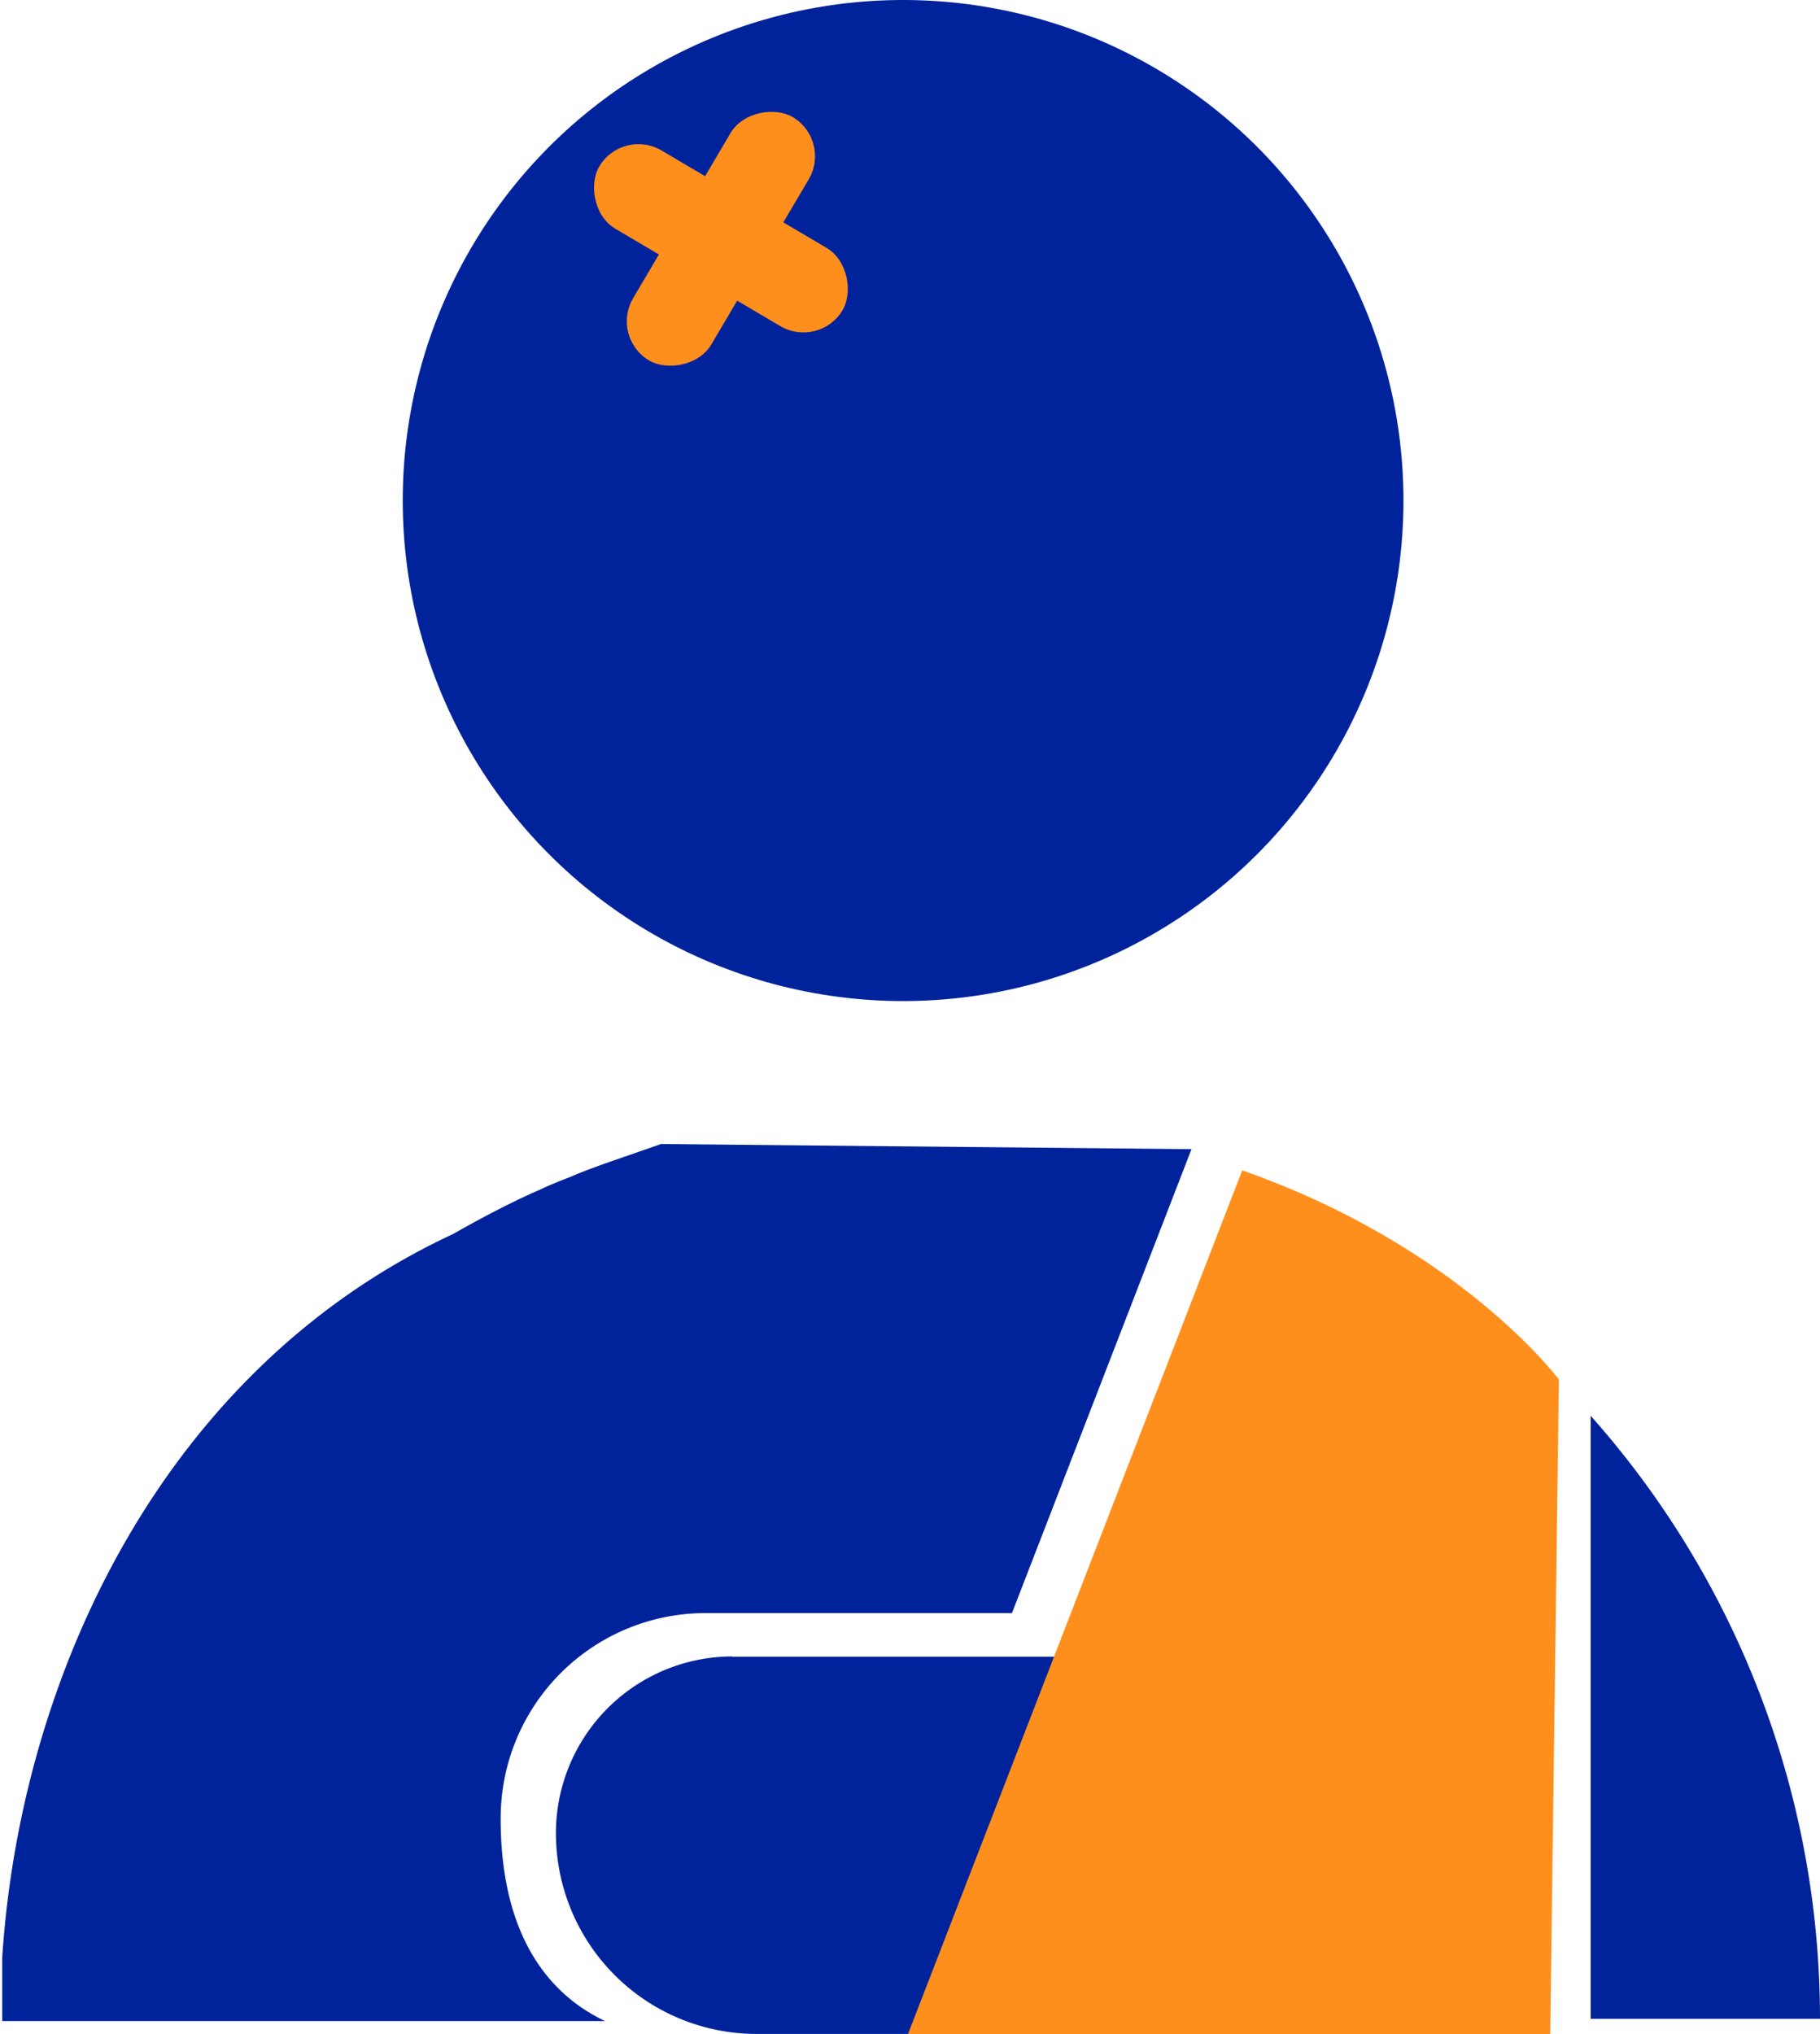
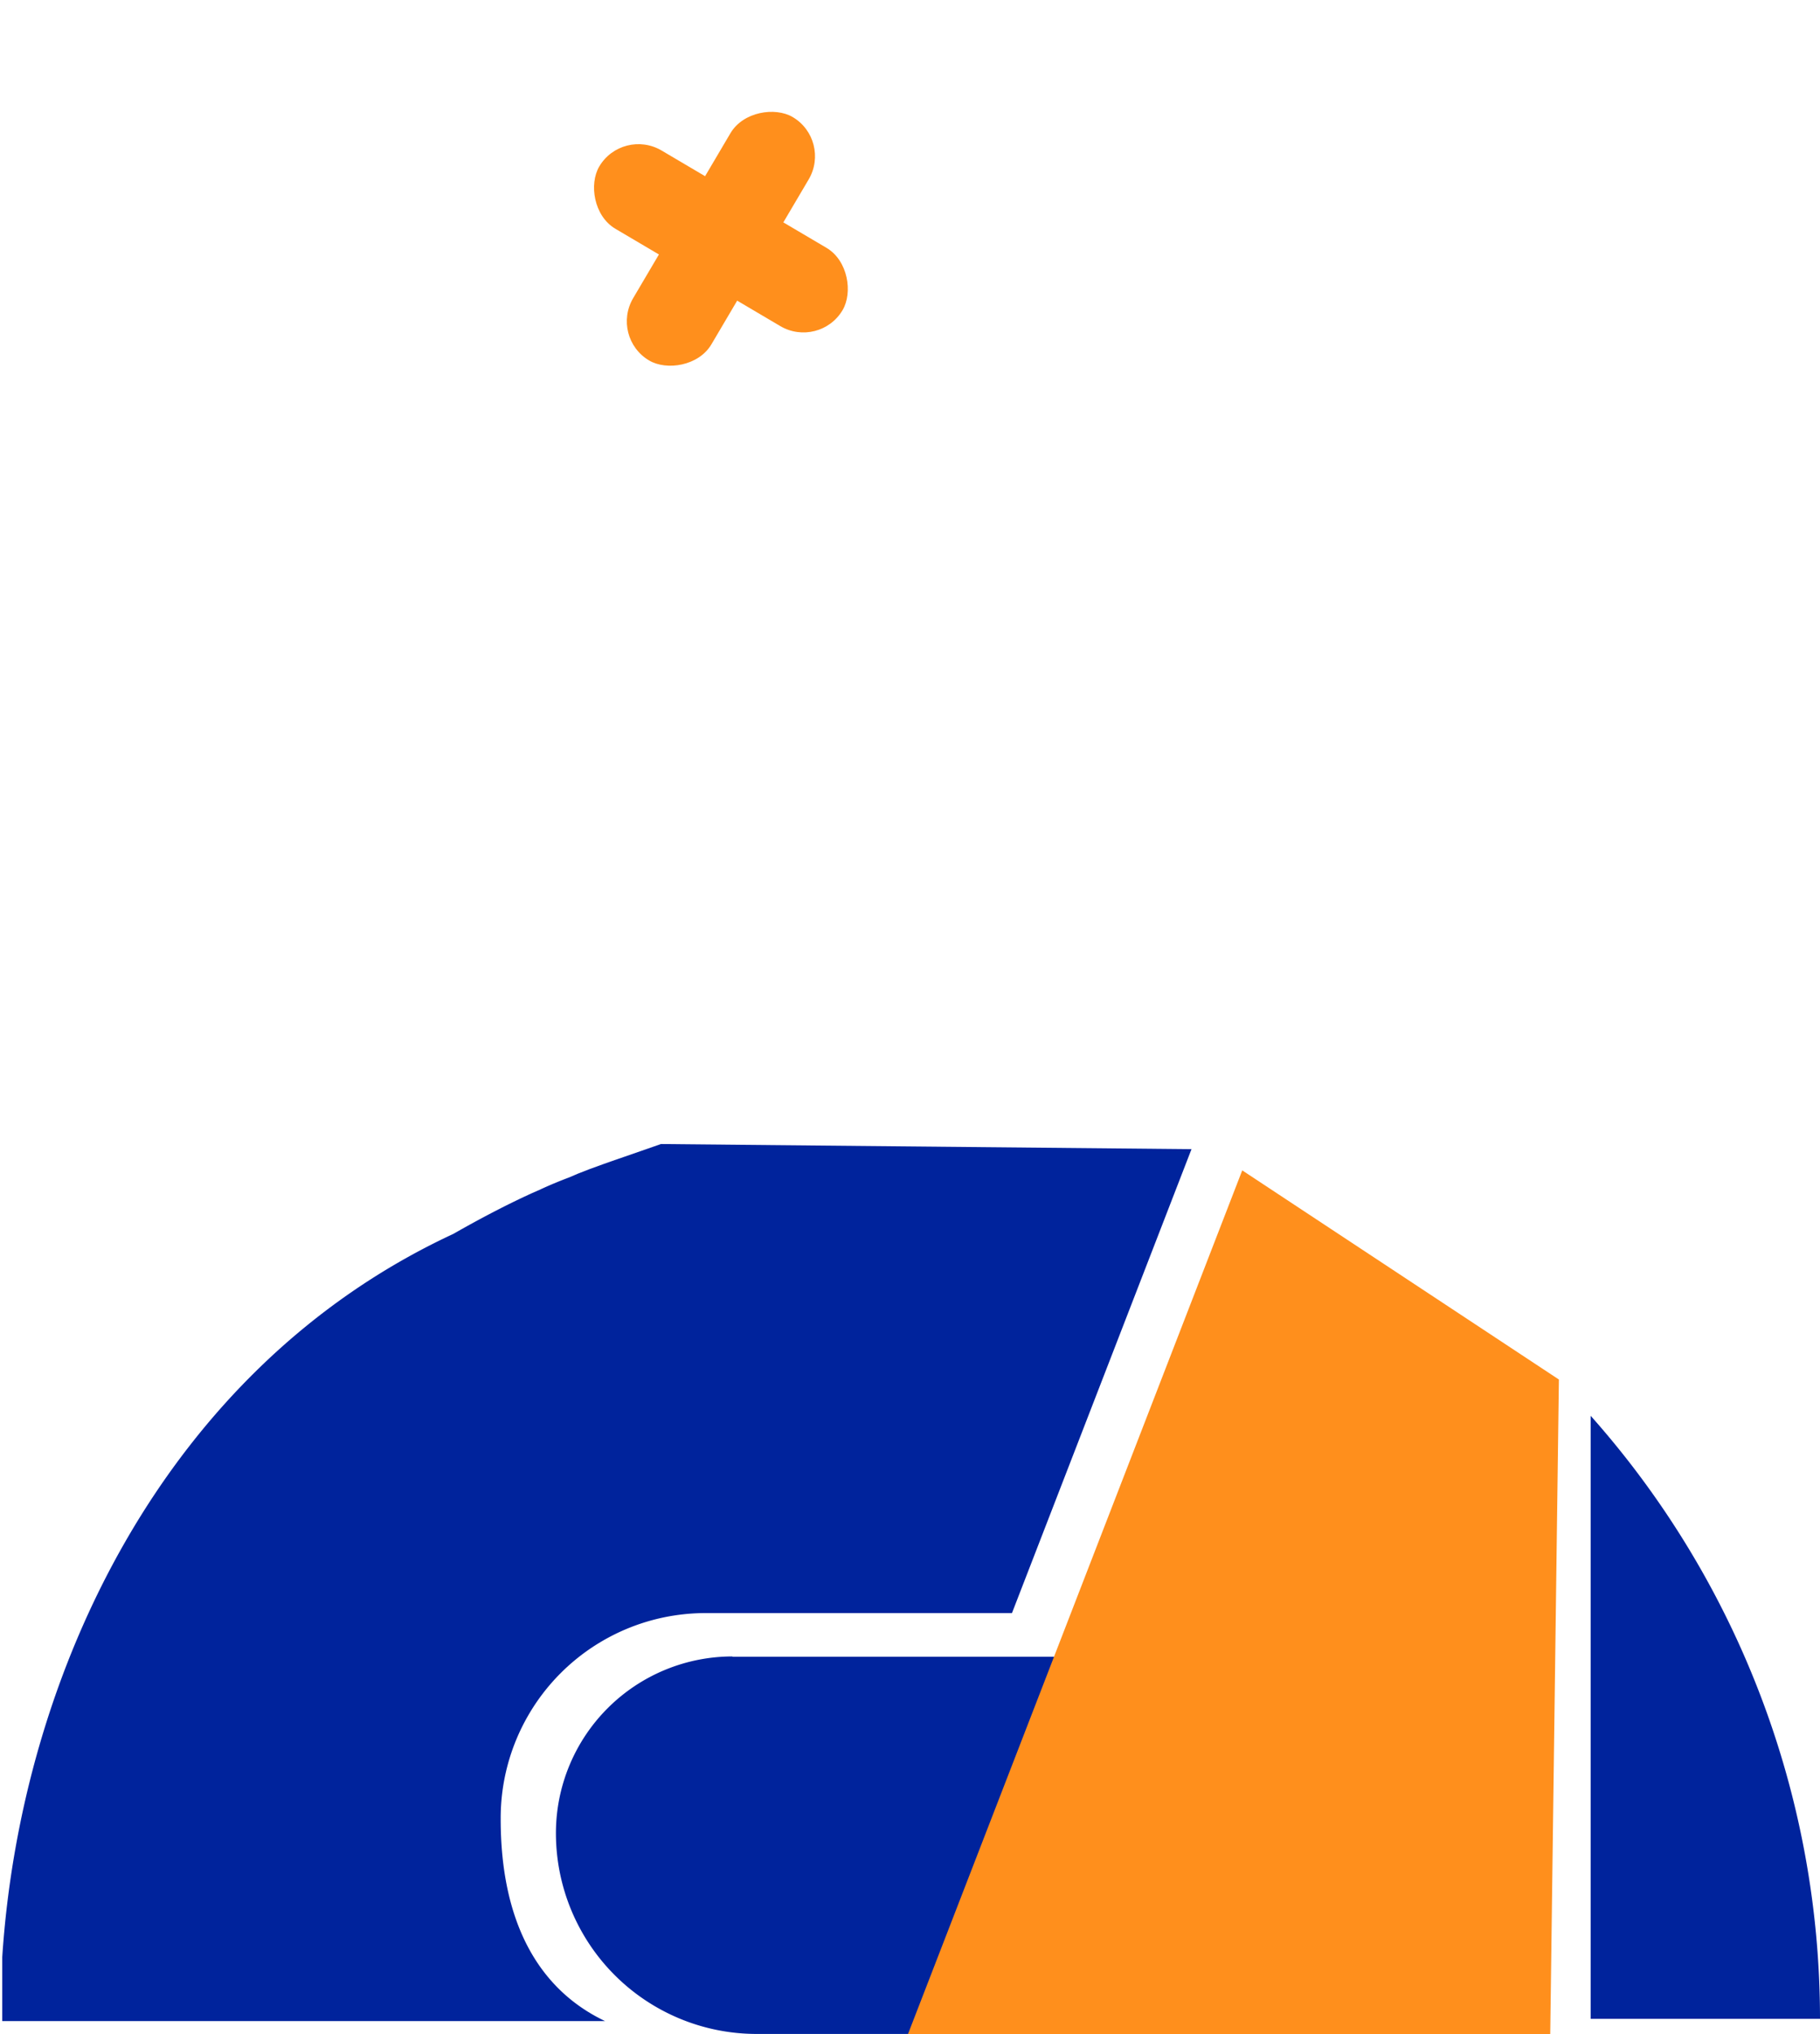
<svg xmlns="http://www.w3.org/2000/svg" viewBox="0 0 56.67 63.32">
-   <circle cx="28.12" cy="15.58" fill="#00239c" r="15.58" />
  <rect fill="#ff8f1c" height="2.83" rx="1.42" transform="matrix(.861 .508 -.508 .861 6.89 -10.38)" width="8.8" x="18.05" y="6.01" />
  <rect fill="#ff8f1c" height="2.83" rx="1.42" transform="matrix(.508 -.861 .861 .508 4.65 22.99)" width="8.8" x="18.05" y="6.01" />
  <g fill="#00239c">
    <path d="m22.81 51.57h15.69a5.5 5.5 0 0 1 5.5 5.5v.74a5.5 5.5 0 0 1 -5.5 5.5h-14.94a6.25 6.25 0 0 1 -6.25-6.25 5.5 5.5 0 0 1 5.5-5.5z" />
    <path d="m49.53 44.07v18.77h7.14a28.24 28.24 0 0 0 -7.14-18.77z" />
    <path d="m22 50.21h9.51l5.59-14.44-16.52-.16-1.12.39-.32.11-.34.12-.44.16-.36.14-.28.12q-.48.18-.93.39l-.25.11c-.83.38-1.64.81-2.43 1.26-8.97 4.17-13.46 13.67-14.04 22.51v.81.18 1h18.77c-2.1-1-3.25-3.12-3.25-6.29a6.38 6.38 0 0 1 6.41-6.41z" />
  </g>
-   <path d="m38.68 36.43-10.41 26.89h20l.27-20.38s-3.07-4.13-9.86-6.51z" fill="#ff8f1c" />
+   <path d="m38.68 36.43-10.41 26.89h20l.27-20.38z" fill="#ff8f1c" />
</svg>